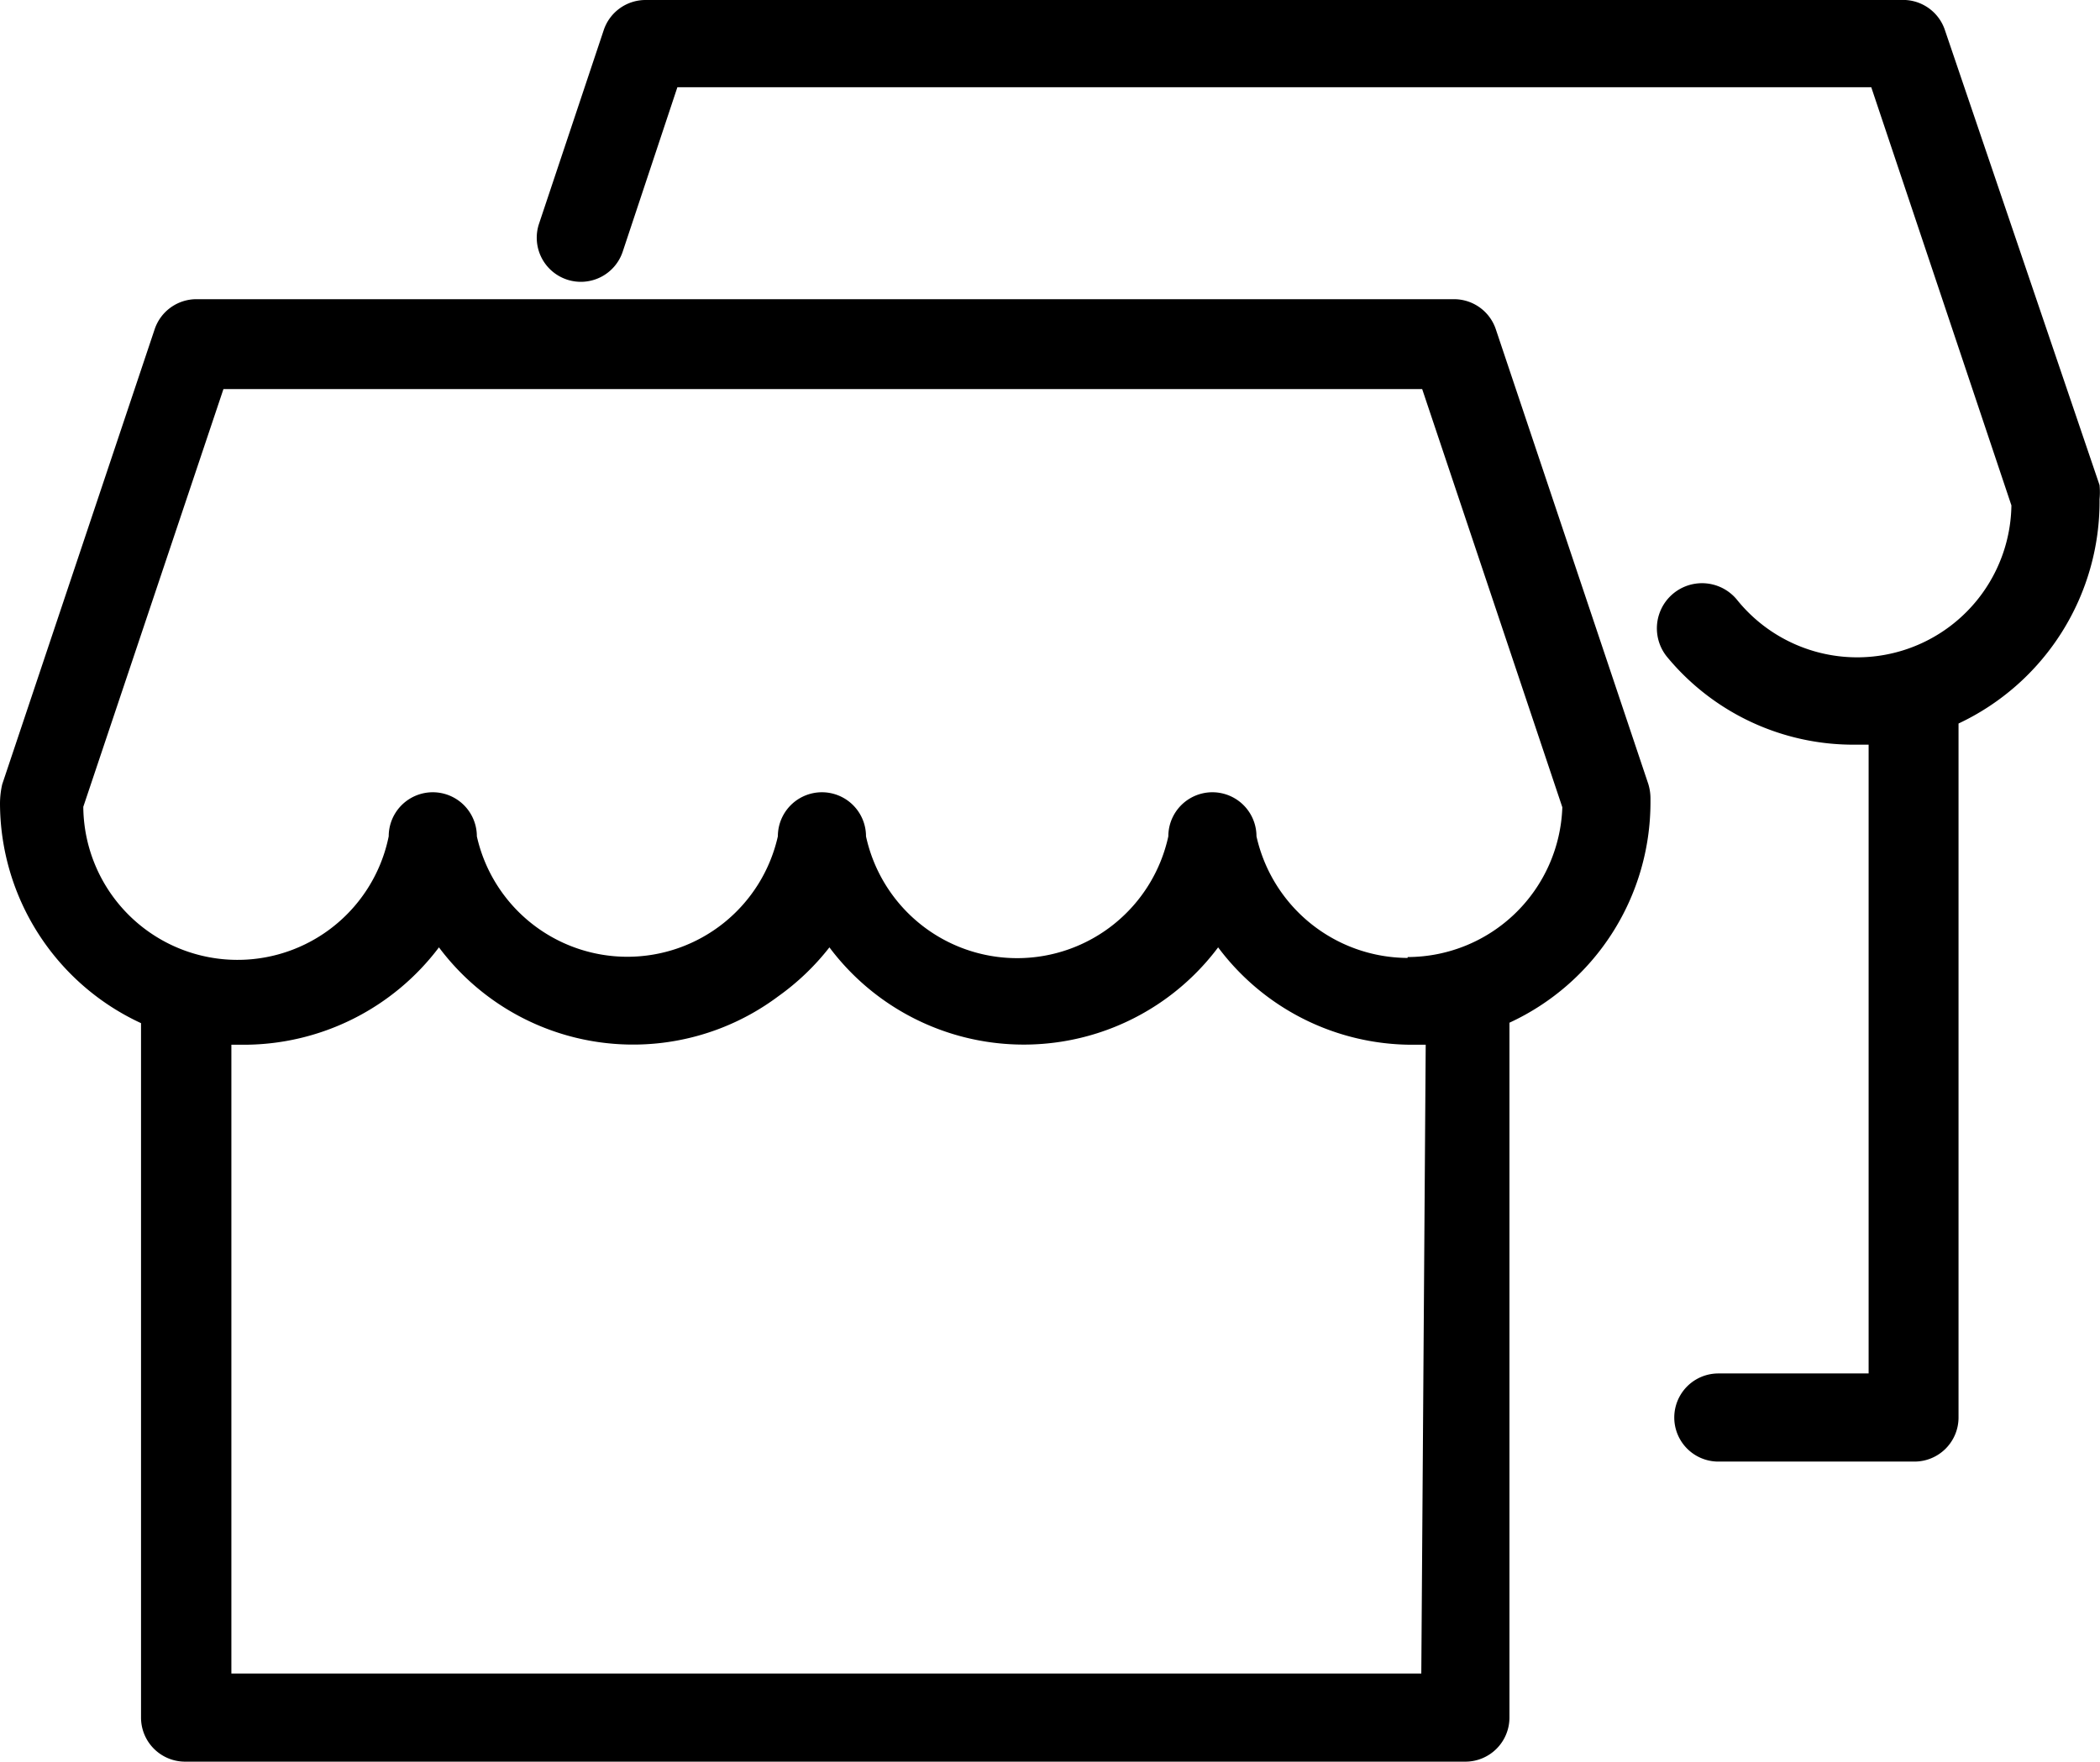
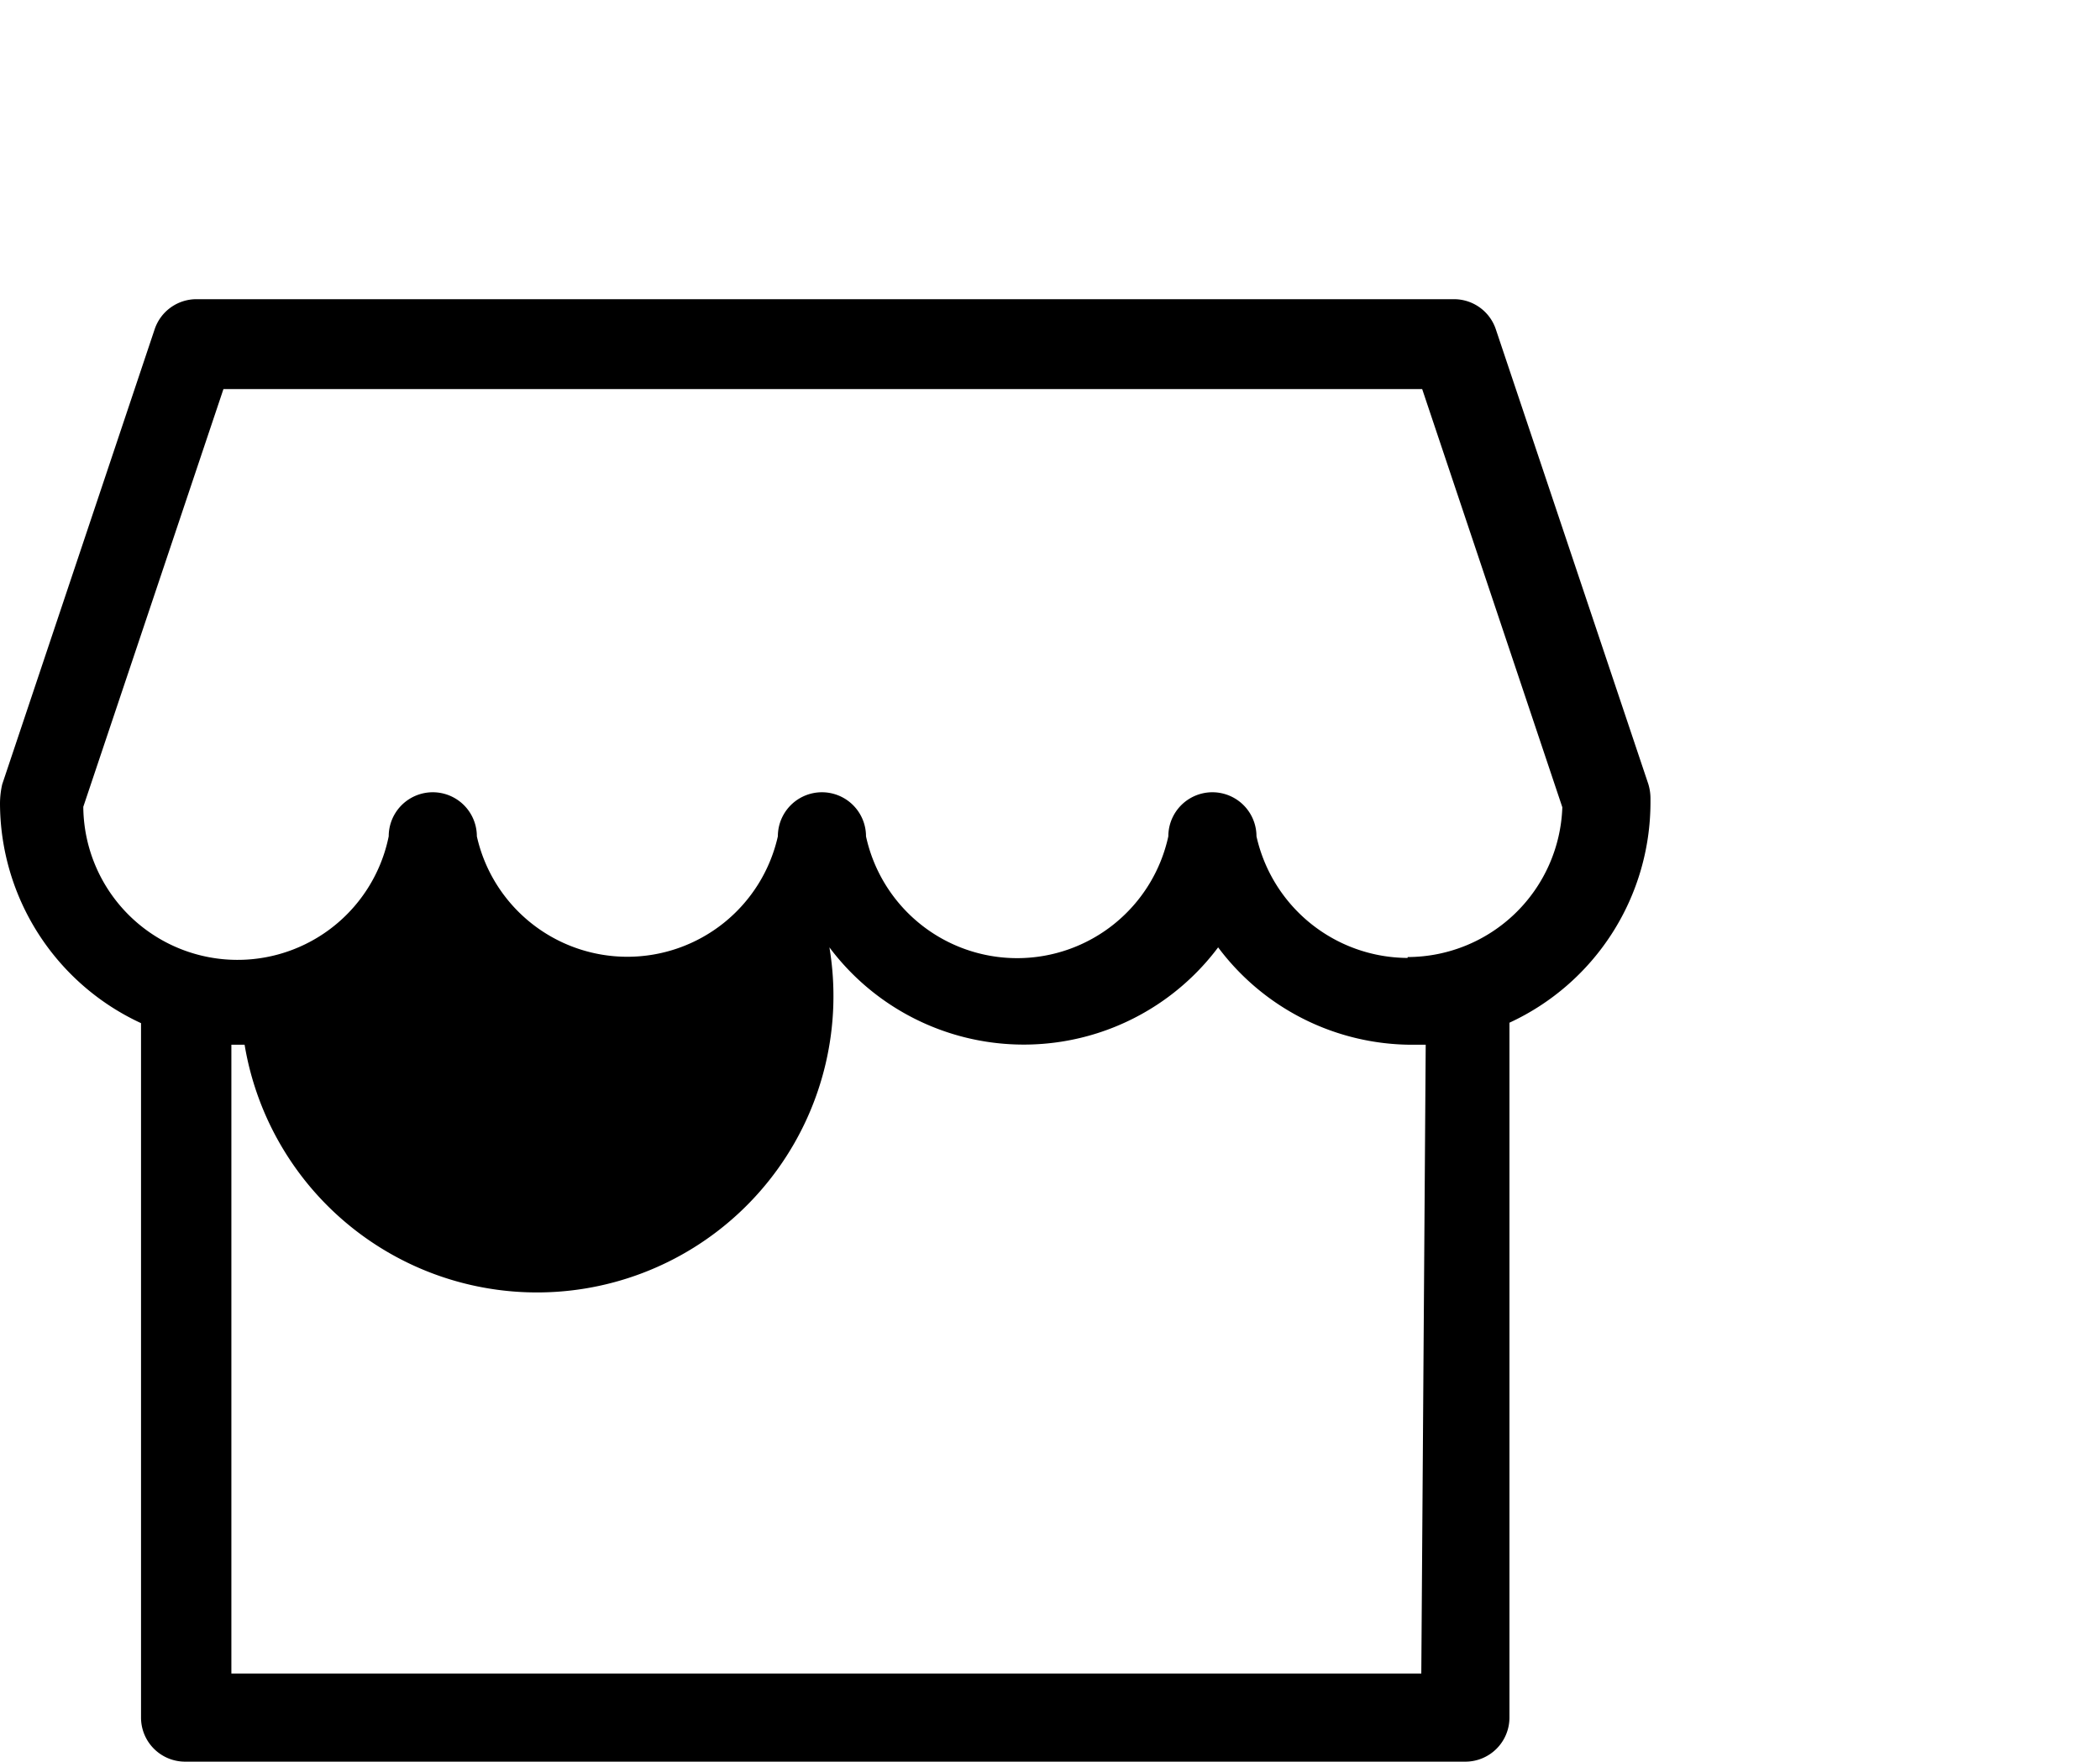
<svg xmlns="http://www.w3.org/2000/svg" viewBox="0 0 47.65 39.98">
-   <path d="M47.82,15.35a1.71,1.71,0,0,0,0-.32L44.31,4.7a1,1,0,0,0-1-.68H14.83a1,1,0,0,0-.95.68L12.41,9.1a1,1,0,0,0,1.9.63L15.55,6H42.64l3.18,9.49a3.5,3.5,0,0,1-6.22,2.15A1,1,0,0,0,38,18.92a5.48,5.48,0,0,0,4.28,2h.3V35.19H39.17a1,1,0,0,0,0,2h4.45a1,1,0,0,0,1-1V20.44A5.57,5.57,0,0,0,47.82,15.35Z" transform="translate(-0.18 -4.02)" />
-   <path d="M34.12,11.49a1,1,0,0,0-.95-.68H4.64a1,1,0,0,0-.95.68L.23,21.82a2,2,0,0,0-.05.42,5.51,5.51,0,0,0,3.2,5V43a1,1,0,0,0,1,1H33.43a1,1,0,0,0,1-1V27.23a5.51,5.51,0,0,0,3.2-5v-.1a1.13,1.13,0,0,0-.05-.32ZM32.43,42h-27V27.73h.3a5.55,5.55,0,0,0,4.41-2.21,5.5,5.5,0,0,0,7.7,1.11A5.56,5.56,0,0,0,19,25.52a5.51,5.51,0,0,0,8.82,0,5.5,5.5,0,0,0,4.4,2.21h.31Zm-.31-16.24A3.53,3.53,0,0,1,28.69,23a1,1,0,0,0-2,0,3.51,3.51,0,0,1-6.86,0,1,1,0,0,0-2,0A3.5,3.5,0,0,1,11,23a1,1,0,0,0-2,0,3.5,3.5,0,0,1-6.93-.67l3.18-9.48H32.45l3.18,9.49a3.52,3.52,0,0,1-3.51,3.4Z" transform="translate(-0.18 -4.02)" />
+   <path d="M34.12,11.49a1,1,0,0,0-.95-.68H4.64a1,1,0,0,0-.95.68L.23,21.82a2,2,0,0,0-.05.42,5.51,5.51,0,0,0,3.2,5V43a1,1,0,0,0,1,1H33.43a1,1,0,0,0,1-1V27.23a5.51,5.51,0,0,0,3.2-5v-.1a1.13,1.13,0,0,0-.05-.32ZM32.43,42h-27V27.73h.3A5.56,5.56,0,0,0,19,25.52a5.51,5.51,0,0,0,8.82,0,5.5,5.5,0,0,0,4.4,2.21h.31Zm-.31-16.24A3.53,3.53,0,0,1,28.69,23a1,1,0,0,0-2,0,3.51,3.51,0,0,1-6.86,0,1,1,0,0,0-2,0A3.5,3.5,0,0,1,11,23a1,1,0,0,0-2,0,3.5,3.5,0,0,1-6.93-.67l3.18-9.48H32.45l3.18,9.49a3.52,3.52,0,0,1-3.51,3.4Z" transform="translate(-0.18 -4.02)" />
</svg>